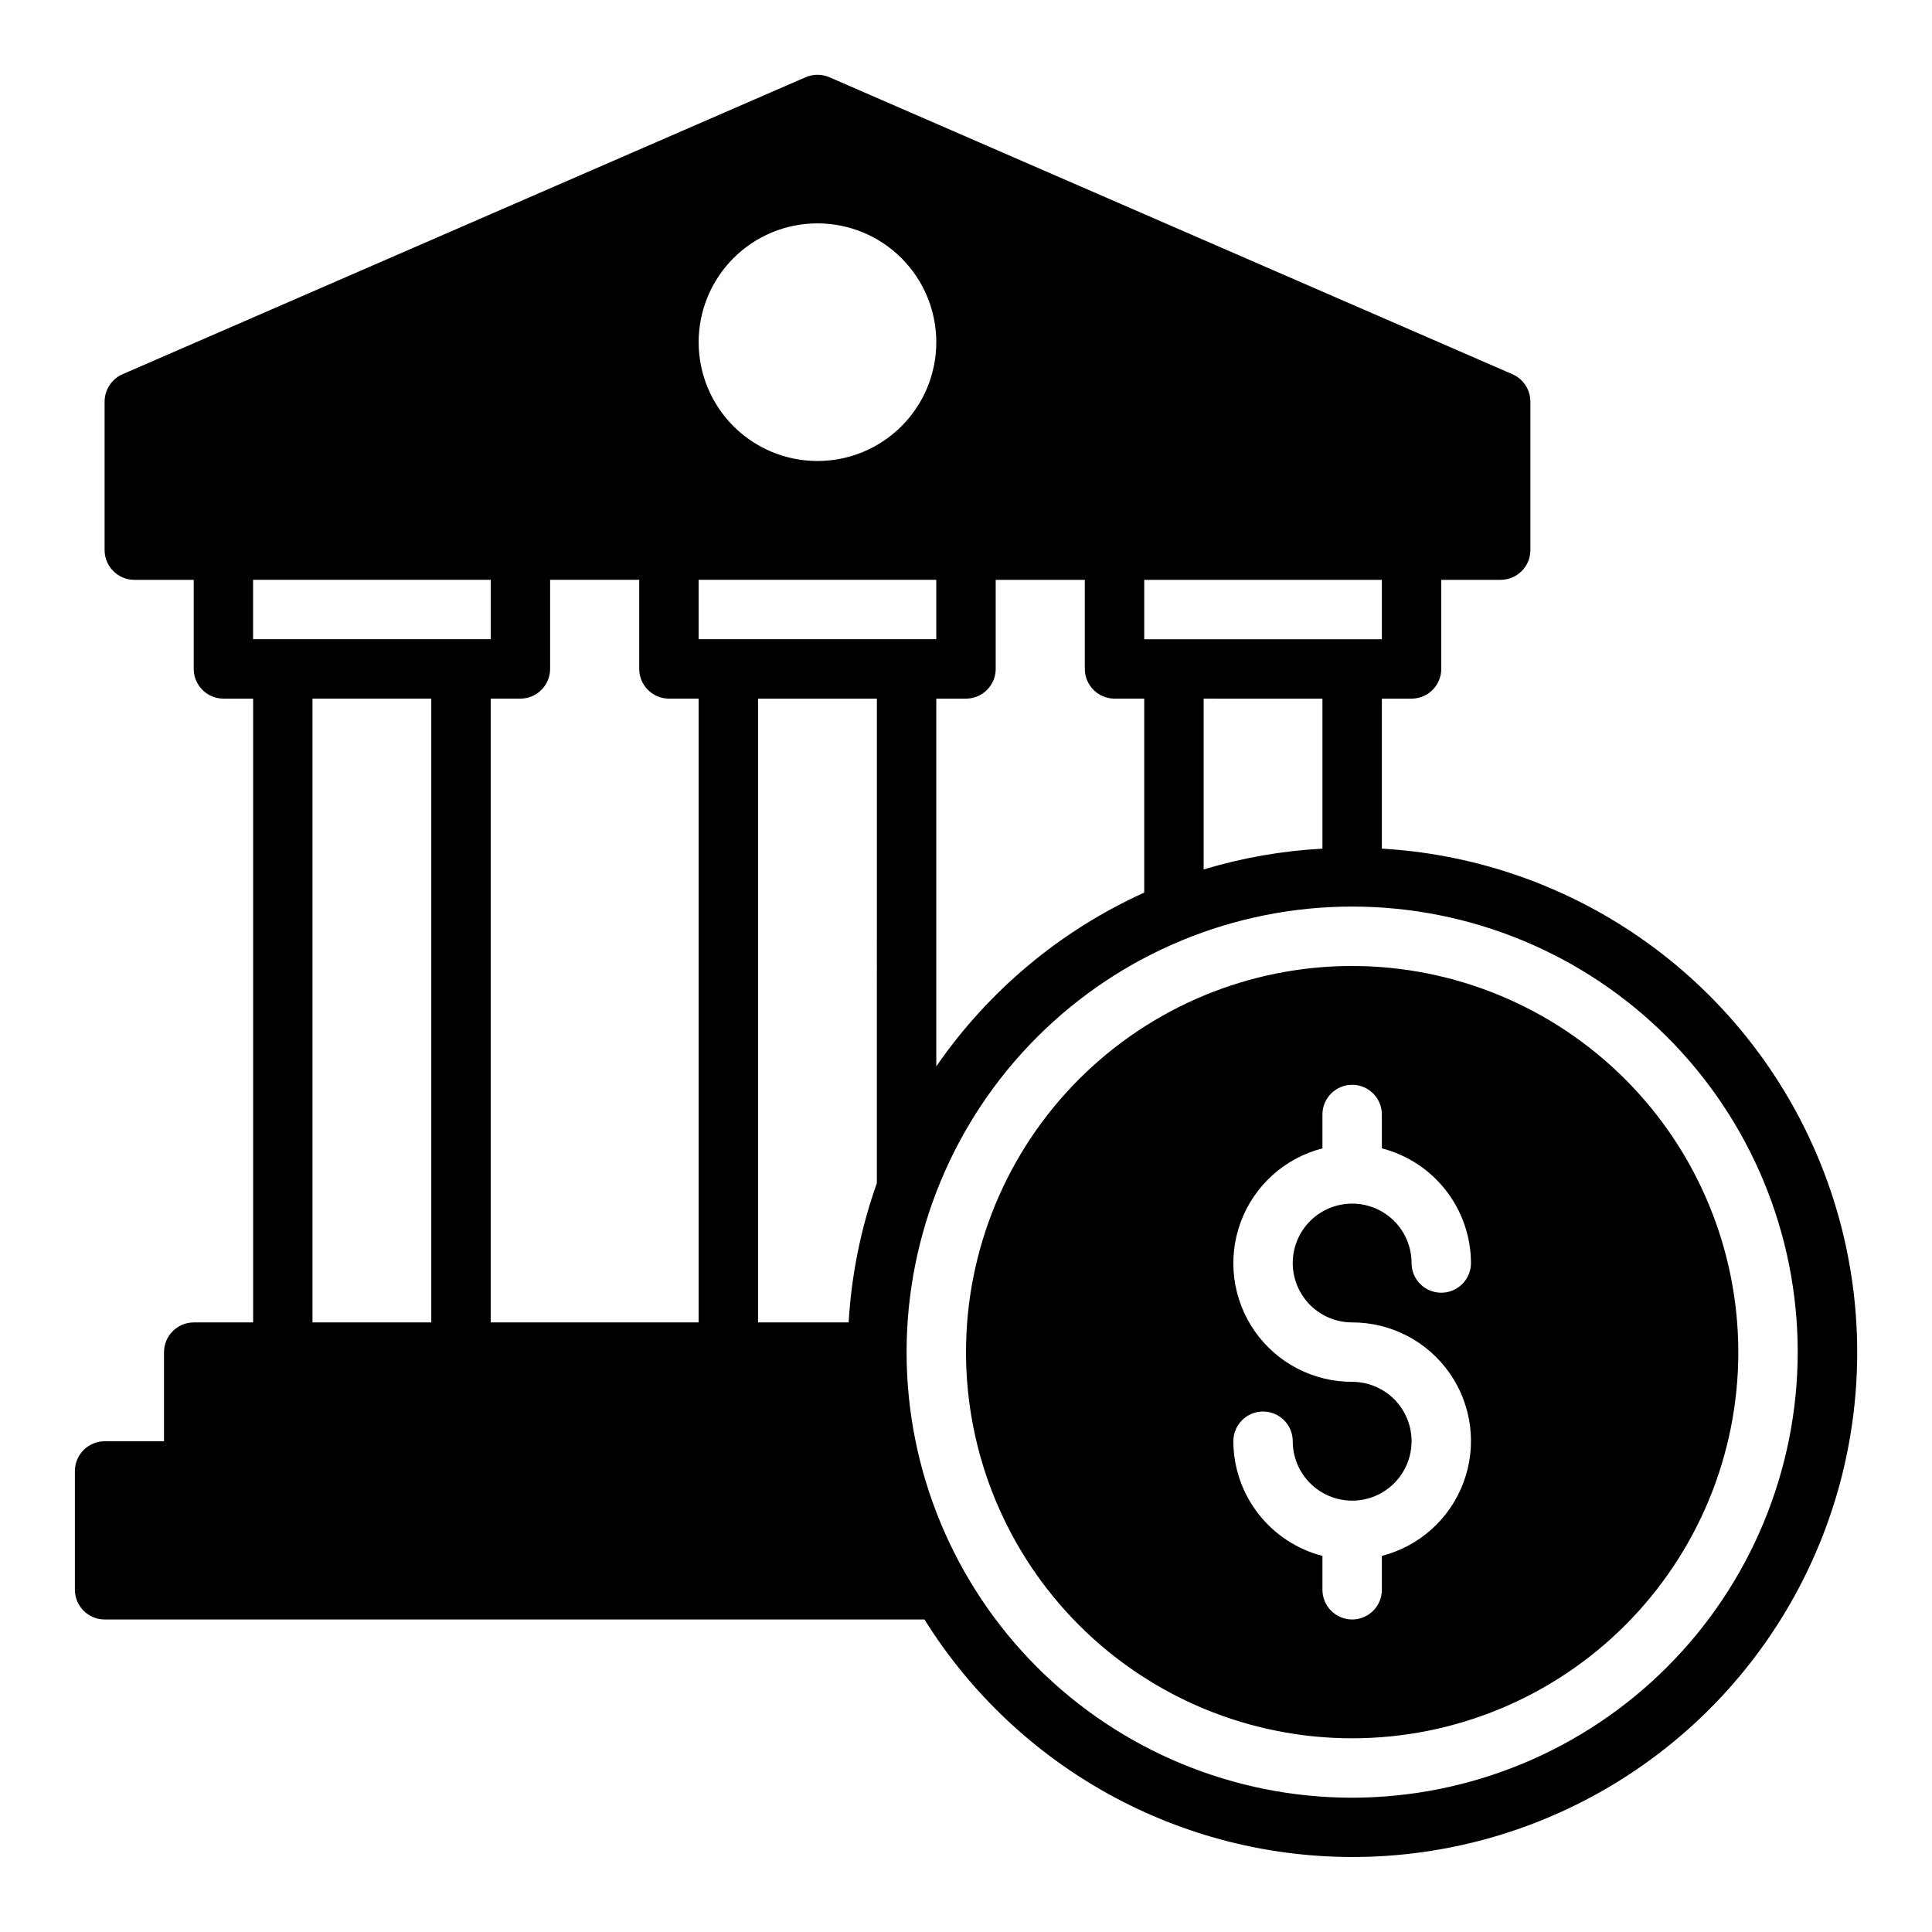
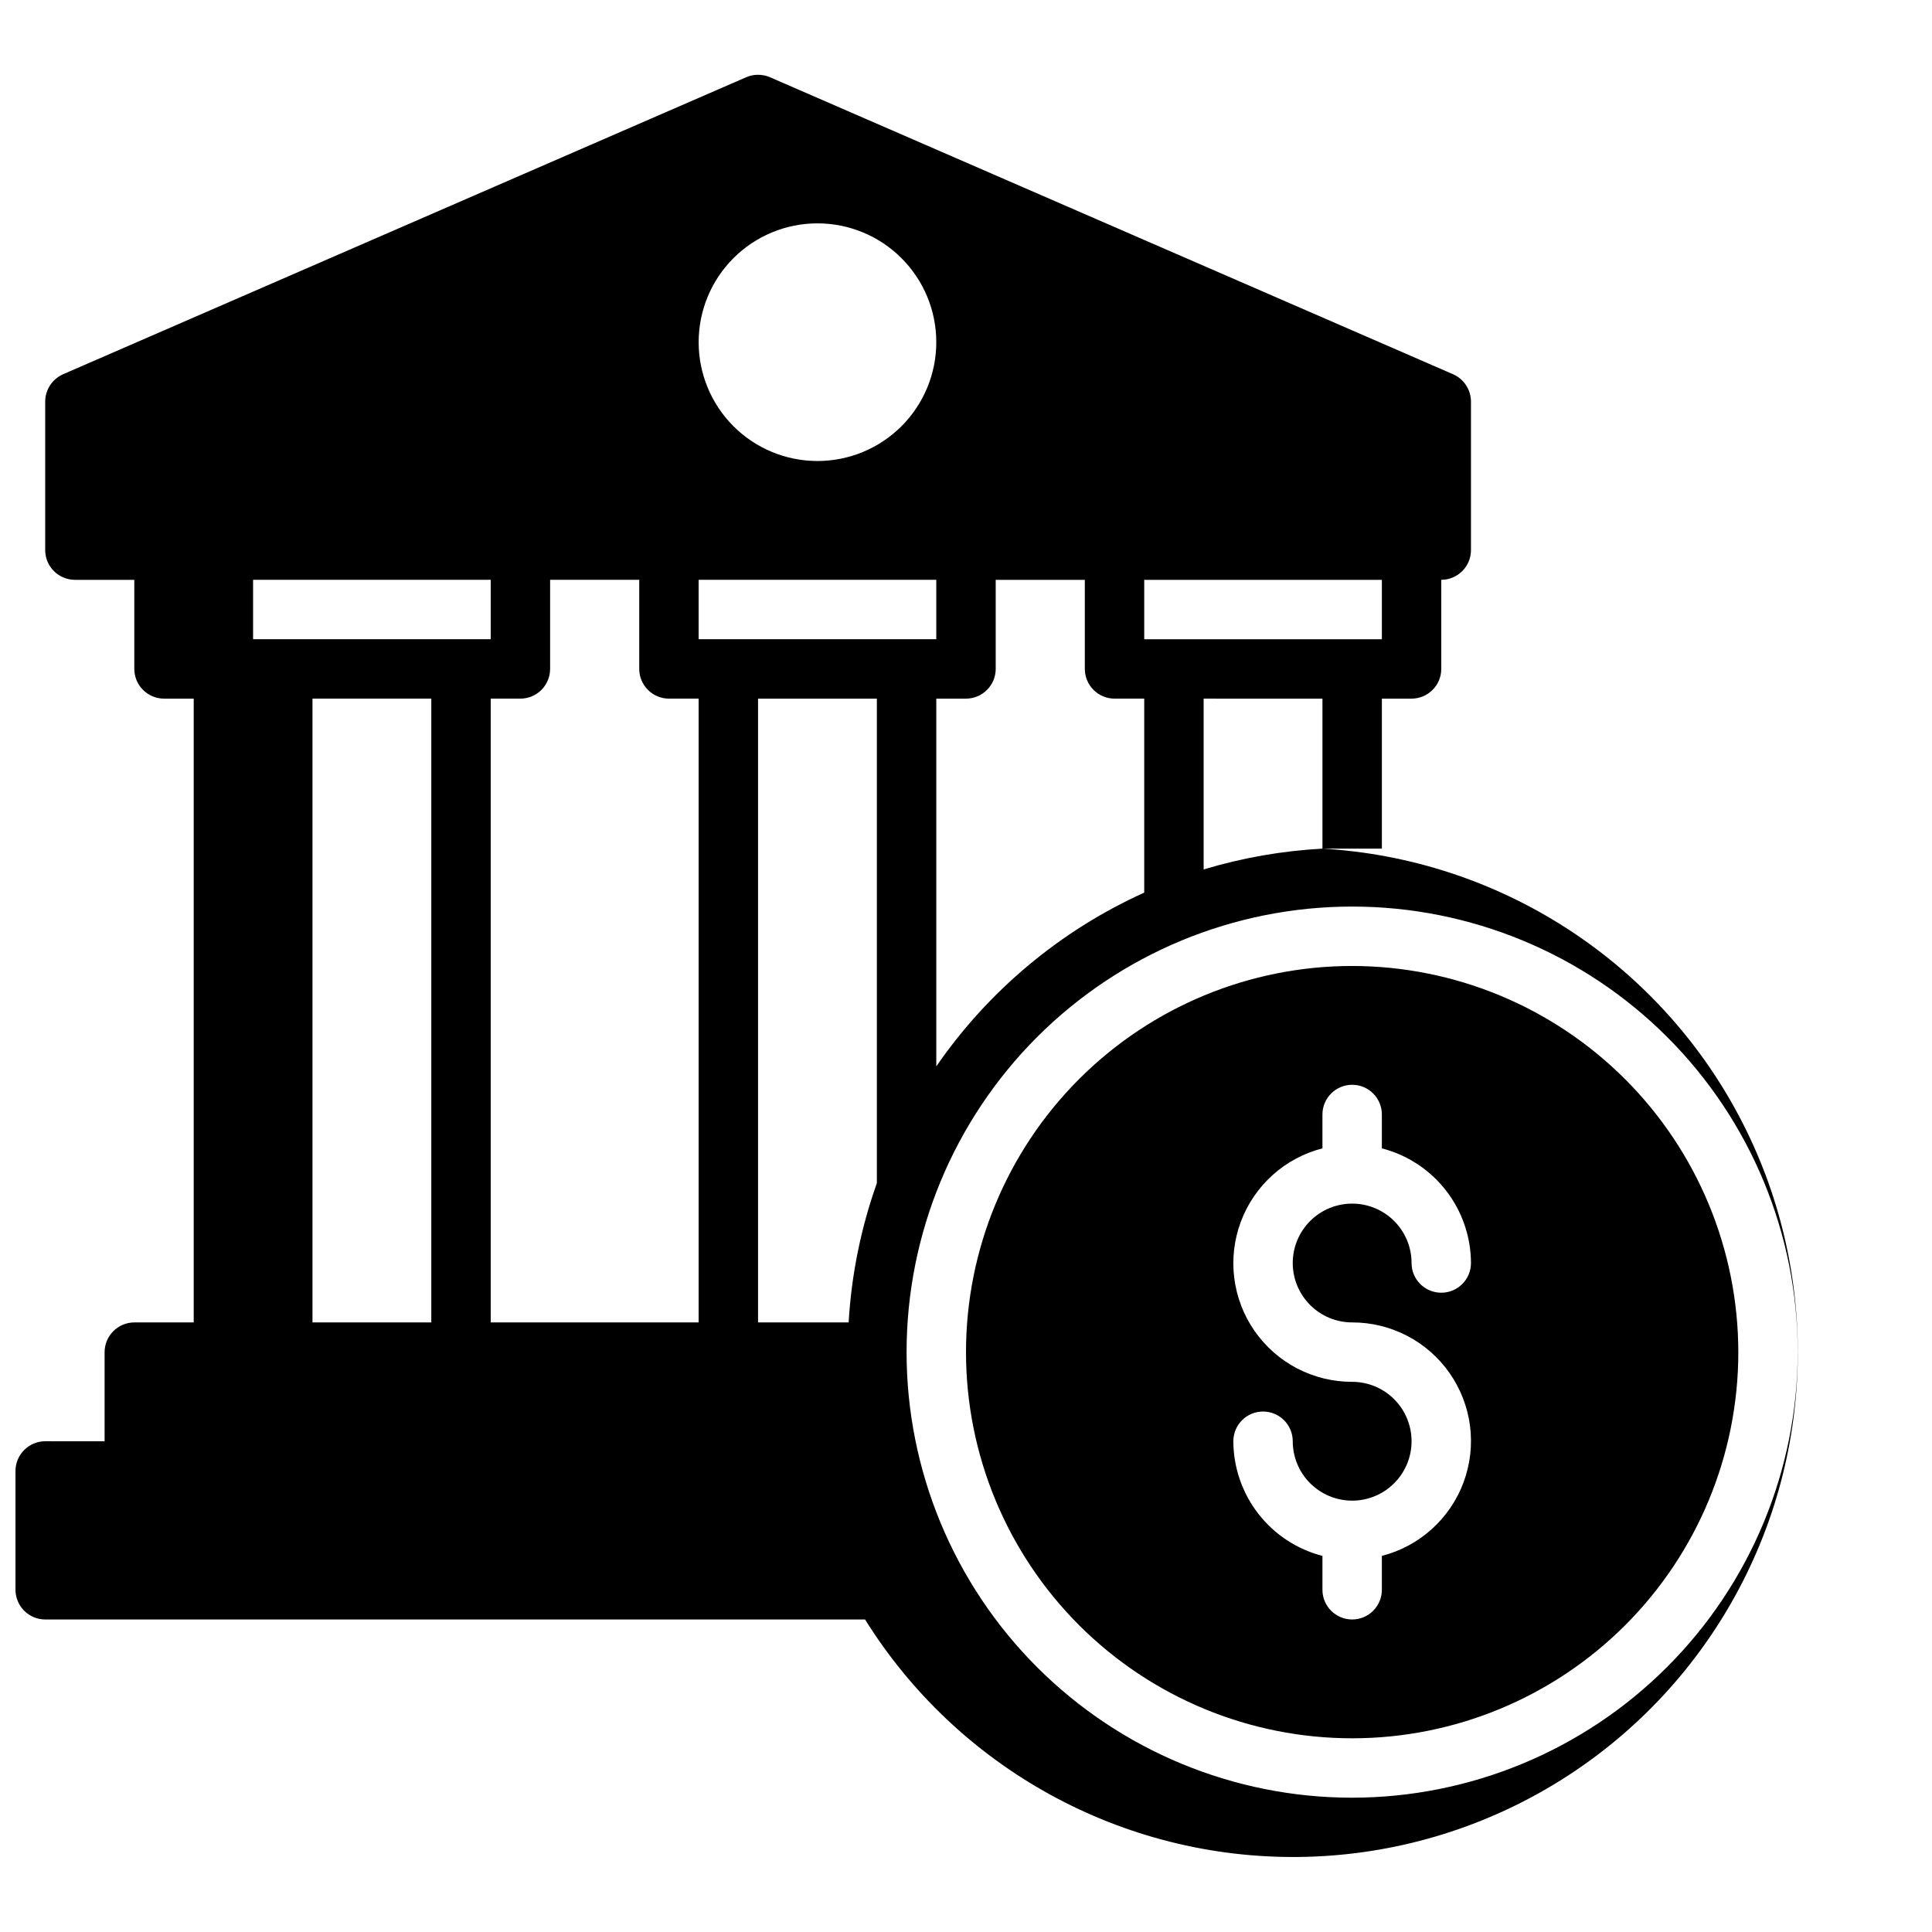
<svg xmlns="http://www.w3.org/2000/svg" fill="#000000" width="800px" height="800px" version="1.1" viewBox="144 144 512 512">
-   <path d="m510.21 368.9v-39.754h7.871c4.344-0.012 7.859-3.527 7.871-7.871v-23.613h15.746c4.344-0.016 7.859-3.531 7.871-7.875v-39.359c-0.012-3.133-1.859-5.969-4.723-7.242l-181.05-78.719c-2.012-0.867-4.289-0.867-6.301 0l-181.05 78.719c-2.863 1.273-4.715 4.109-4.723 7.242v39.359c0.012 4.344 3.527 7.859 7.871 7.875h15.742v23.617-0.004c0.016 4.344 3.531 7.859 7.875 7.871h7.871v165.31h-15.746c-4.34 0.016-7.856 3.531-7.871 7.875v23.617l-15.742-0.004c-4.344 0.016-7.859 3.531-7.875 7.875v31.488c0.016 4.34 3.531 7.859 7.875 7.871h217.27c24.707 39.598 68.27 63.453 114.94 62.938 46.672-0.52 89.695-25.332 113.52-65.473 23.82-40.137 24.988-89.793 3.082-131.01-21.902-41.211-63.715-68.023-110.31-70.738zm-62.977-71.238h62.977v15.742h-62.977zm47.23 31.488v39.754-0.004c-10.676 0.574-21.246 2.426-31.484 5.512v-45.266zm-86.59-7.875v-23.613h23.617v23.617-0.004c0.012 4.344 3.527 7.859 7.871 7.871h7.871v51.406c-22.215 10.055-41.266 25.977-55.105 46.051v-97.457h7.875c4.34-0.012 7.859-3.527 7.871-7.871zm-47.234-118.08c8.352 0 16.363 3.316 22.266 9.223 5.906 5.902 9.223 13.914 9.223 22.266s-3.316 16.359-9.223 22.266c-5.902 5.902-13.914 9.223-22.266 9.223-8.348 0-16.359-3.32-22.266-9.223-5.902-5.906-9.223-13.914-9.223-22.266s3.316-16.363 9.223-22.27 13.914-9.223 22.266-9.219zm-149.57 94.465h62.977v15.742h-62.977zm47.23 196.8-31.488-0.004v-165.31h31.488zm70.848 0-55.102-0.004v-165.31h7.871c4.344-0.012 7.859-3.527 7.871-7.871v-23.613h23.617v23.617-0.004c0.012 4.344 3.531 7.859 7.871 7.871h7.871zm0-196.8h62.977v15.742h-62.977zm47.23 159.88h0.004c-4.231 11.891-6.746 24.32-7.481 36.918h-24.008v-165.31h31.488zm125.96 162.87c-31.316 0-61.352-12.441-83.496-34.582-22.145-22.145-34.586-52.18-34.586-83.496 0-31.316 12.441-61.352 34.586-83.496 22.145-22.145 52.18-34.586 83.496-34.586 31.316 0 61.352 12.441 83.496 34.586 22.141 22.145 34.582 52.18 34.582 83.496-0.035 31.305-12.488 61.316-34.625 83.453-22.137 22.137-52.148 34.59-83.453 34.625zm0-220.42v0.004c-27.141 0-53.172 10.781-72.363 29.973s-29.973 45.223-29.973 72.363c0 27.141 10.781 53.168 29.973 72.363 19.191 19.191 45.223 29.973 72.363 29.973 27.141 0 53.168-10.781 72.363-29.973 19.191-19.195 29.973-45.223 29.973-72.363-0.027-27.133-10.816-53.148-30.004-72.336-19.184-19.184-45.199-29.977-72.332-30zm0 94.465c10.301-0.016 19.957 5.012 25.844 13.465 5.891 8.449 7.266 19.25 3.68 28.906s-11.676 16.945-21.652 19.504v8.977c0 4.348-3.523 7.871-7.871 7.871-4.348 0-7.875-3.523-7.875-7.871v-8.977c-6.742-1.738-12.715-5.668-16.988-11.164-4.273-5.5-6.602-12.258-6.625-19.223 0-4.348 3.523-7.871 7.871-7.871s7.871 3.523 7.871 7.871c0 4.176 1.66 8.184 4.613 11.133 2.953 2.953 6.957 4.613 11.133 4.613 4.176 0 8.18-1.66 11.133-4.613 2.953-2.949 4.609-6.957 4.609-11.133s-1.656-8.18-4.609-11.133c-2.953-2.949-6.957-4.609-11.133-4.609-10.301 0.02-19.957-5.012-25.848-13.461-5.887-8.453-7.262-19.254-3.676-28.91 3.582-9.656 11.672-16.941 21.648-19.504v-8.973c0-4.348 3.527-7.871 7.875-7.871 4.348 0 7.871 3.523 7.871 7.871v8.973c6.742 1.742 12.719 5.668 16.992 11.164 4.269 5.5 6.602 12.258 6.625 19.223 0 4.348-3.527 7.871-7.875 7.871-4.348 0-7.871-3.523-7.871-7.871 0-4.176-1.656-8.18-4.609-11.133-2.953-2.953-6.957-4.609-11.133-4.609-4.176 0-8.18 1.656-11.133 4.609-2.953 2.953-4.613 6.957-4.613 11.133s1.66 8.18 4.613 11.133c2.953 2.953 6.957 4.609 11.133 4.609z" />
+   <path d="m510.21 368.9v-39.754h7.871c4.344-0.012 7.859-3.527 7.871-7.871v-23.613c4.344-0.016 7.859-3.531 7.871-7.875v-39.359c-0.012-3.133-1.859-5.969-4.723-7.242l-181.05-78.719c-2.012-0.867-4.289-0.867-6.301 0l-181.05 78.719c-2.863 1.273-4.715 4.109-4.723 7.242v39.359c0.012 4.344 3.527 7.859 7.871 7.875h15.742v23.617-0.004c0.016 4.344 3.531 7.859 7.875 7.871h7.871v165.31h-15.746c-4.34 0.016-7.856 3.531-7.871 7.875v23.617l-15.742-0.004c-4.344 0.016-7.859 3.531-7.875 7.875v31.488c0.016 4.34 3.531 7.859 7.875 7.871h217.27c24.707 39.598 68.27 63.453 114.94 62.938 46.672-0.52 89.695-25.332 113.52-65.473 23.82-40.137 24.988-89.793 3.082-131.01-21.902-41.211-63.715-68.023-110.31-70.738zm-62.977-71.238h62.977v15.742h-62.977zm47.23 31.488v39.754-0.004c-10.676 0.574-21.246 2.426-31.484 5.512v-45.266zm-86.59-7.875v-23.613h23.617v23.617-0.004c0.012 4.344 3.527 7.859 7.871 7.871h7.871v51.406c-22.215 10.055-41.266 25.977-55.105 46.051v-97.457h7.875c4.34-0.012 7.859-3.527 7.871-7.871zm-47.234-118.08c8.352 0 16.363 3.316 22.266 9.223 5.906 5.902 9.223 13.914 9.223 22.266s-3.316 16.359-9.223 22.266c-5.902 5.902-13.914 9.223-22.266 9.223-8.348 0-16.359-3.32-22.266-9.223-5.902-5.906-9.223-13.914-9.223-22.266s3.316-16.363 9.223-22.27 13.914-9.223 22.266-9.219zm-149.57 94.465h62.977v15.742h-62.977zm47.23 196.8-31.488-0.004v-165.31h31.488zm70.848 0-55.102-0.004v-165.31h7.871c4.344-0.012 7.859-3.527 7.871-7.871v-23.613h23.617v23.617-0.004c0.012 4.344 3.531 7.859 7.871 7.871h7.871zm0-196.8h62.977v15.742h-62.977zm47.23 159.88h0.004c-4.231 11.891-6.746 24.32-7.481 36.918h-24.008v-165.31h31.488zm125.96 162.87c-31.316 0-61.352-12.441-83.496-34.582-22.145-22.145-34.586-52.18-34.586-83.496 0-31.316 12.441-61.352 34.586-83.496 22.145-22.145 52.18-34.586 83.496-34.586 31.316 0 61.352 12.441 83.496 34.586 22.141 22.145 34.582 52.18 34.582 83.496-0.035 31.305-12.488 61.316-34.625 83.453-22.137 22.137-52.148 34.59-83.453 34.625zm0-220.42v0.004c-27.141 0-53.172 10.781-72.363 29.973s-29.973 45.223-29.973 72.363c0 27.141 10.781 53.168 29.973 72.363 19.191 19.191 45.223 29.973 72.363 29.973 27.141 0 53.168-10.781 72.363-29.973 19.191-19.195 29.973-45.223 29.973-72.363-0.027-27.133-10.816-53.148-30.004-72.336-19.184-19.184-45.199-29.977-72.332-30zm0 94.465c10.301-0.016 19.957 5.012 25.844 13.465 5.891 8.449 7.266 19.25 3.68 28.906s-11.676 16.945-21.652 19.504v8.977c0 4.348-3.523 7.871-7.871 7.871-4.348 0-7.875-3.523-7.875-7.871v-8.977c-6.742-1.738-12.715-5.668-16.988-11.164-4.273-5.5-6.602-12.258-6.625-19.223 0-4.348 3.523-7.871 7.871-7.871s7.871 3.523 7.871 7.871c0 4.176 1.66 8.184 4.613 11.133 2.953 2.953 6.957 4.613 11.133 4.613 4.176 0 8.18-1.66 11.133-4.613 2.953-2.949 4.609-6.957 4.609-11.133s-1.656-8.18-4.609-11.133c-2.953-2.949-6.957-4.609-11.133-4.609-10.301 0.02-19.957-5.012-25.848-13.461-5.887-8.453-7.262-19.254-3.676-28.91 3.582-9.656 11.672-16.941 21.648-19.504v-8.973c0-4.348 3.527-7.871 7.875-7.871 4.348 0 7.871 3.523 7.871 7.871v8.973c6.742 1.742 12.719 5.668 16.992 11.164 4.269 5.5 6.602 12.258 6.625 19.223 0 4.348-3.527 7.871-7.875 7.871-4.348 0-7.871-3.523-7.871-7.871 0-4.176-1.656-8.18-4.609-11.133-2.953-2.953-6.957-4.609-11.133-4.609-4.176 0-8.18 1.656-11.133 4.609-2.953 2.953-4.613 6.957-4.613 11.133s1.66 8.18 4.613 11.133c2.953 2.953 6.957 4.609 11.133 4.609z" />
</svg>